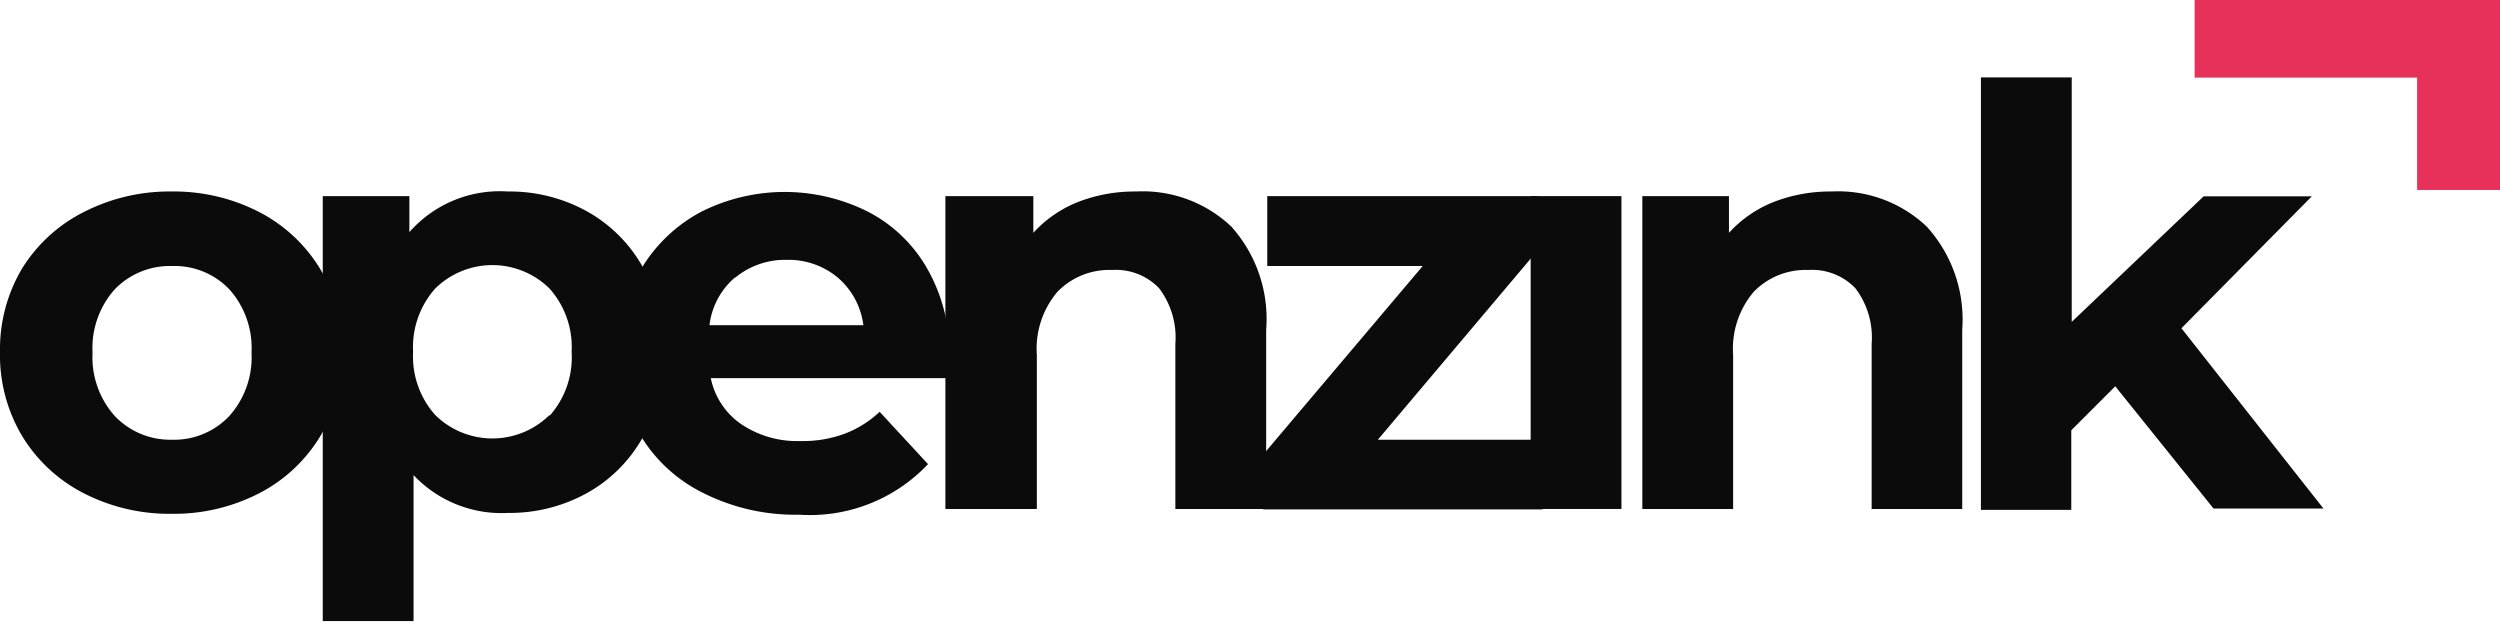
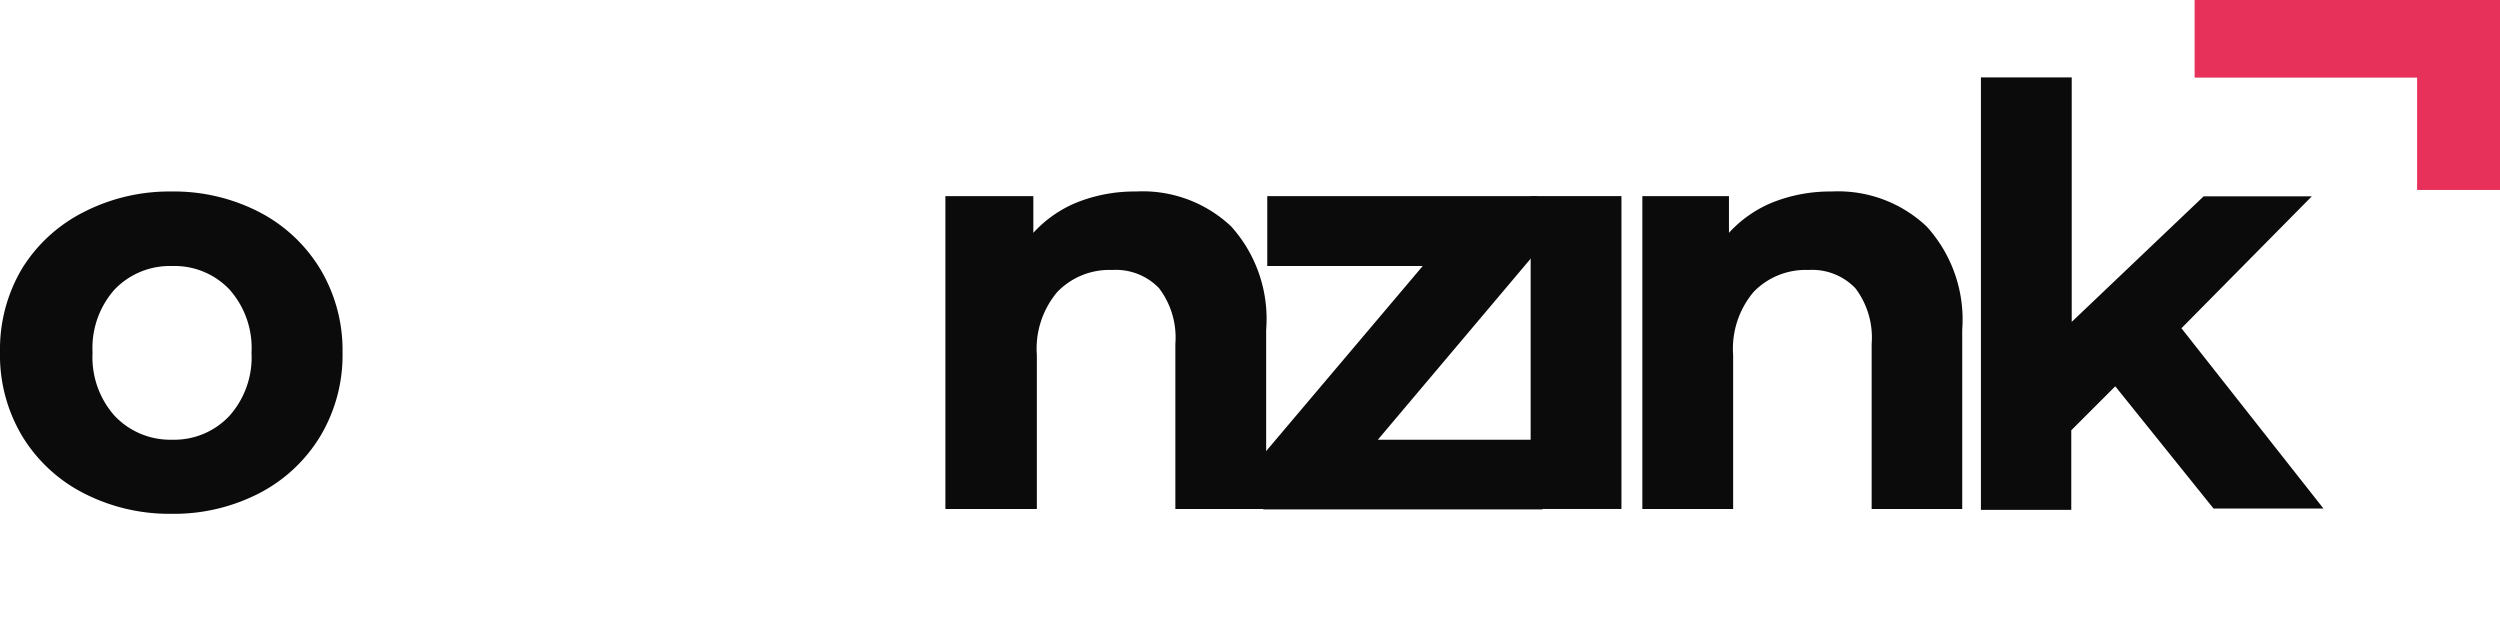
<svg xmlns="http://www.w3.org/2000/svg" id="Capa_1" data-name="Capa 1" viewBox="0 0 113.71 28.29">
  <defs>
    <style>.cls-1{fill:#e7315b;}.cls-2{fill:#0b0b0c;}</style>
  </defs>
  <title>28sep2018-logo-openzink</title>
  <g id="_Grupo_" data-name="&lt;Grupo&gt;">
    <path id="_Trazado_compuesto_" data-name="&lt;Trazado compuesto&gt;" class="cls-1" d="M113.71,8.64h-3.77V3.53H99.82V0h13.89Z" />
  </g>
  <path id="_Trazado_compuesto_2" data-name="&lt;Trazado compuesto&gt;" class="cls-2" d="M3.8,22.43A7,7,0,0,1,1,19.82,7.18,7.18,0,0,1,0,16a7.18,7.18,0,0,1,1-3.78A7,7,0,0,1,3.8,9.65a8.54,8.54,0,0,1,4-.94,8.46,8.46,0,0,1,4,.94,7,7,0,0,1,2.78,2.61,7.18,7.18,0,0,1,1,3.78,7.18,7.18,0,0,1-1,3.78,7,7,0,0,1-2.78,2.61,8.46,8.46,0,0,1-4,.94A8.53,8.53,0,0,1,3.8,22.43Zm6.64-3.52a4,4,0,0,0,1-2.87,4,4,0,0,0-1-2.87A3.44,3.44,0,0,0,7.83,12.1a3.48,3.48,0,0,0-2.62,1.07,4,4,0,0,0-1,2.87,4,4,0,0,0,1,2.87A3.48,3.48,0,0,0,7.83,20,3.44,3.44,0,0,0,10.44,18.91Z" />
-   <path id="_Trazado_compuesto_3" data-name="&lt;Trazado compuesto&gt;" class="cls-2" d="M26.71,9.62a6.56,6.56,0,0,1,2.55,2.57A7.75,7.75,0,0,1,30.19,16a7.75,7.75,0,0,1-.93,3.85,6.55,6.55,0,0,1-2.55,2.57,7.25,7.25,0,0,1-3.61.91,5.5,5.5,0,0,1-4.29-1.72v6.64H14.68V8.92h3.94v1.64A5.47,5.47,0,0,1,23.1,8.71,7.25,7.25,0,0,1,26.71,9.62ZM25,18.91A4,4,0,0,0,26,16a4,4,0,0,0-1-2.87,3.7,3.7,0,0,0-5.21,0,4,4,0,0,0-1,2.87,4,4,0,0,0,1,2.87,3.7,3.7,0,0,0,5.21,0Z" />
-   <path id="_Trazado_compuesto_4" data-name="&lt;Trazado compuesto&gt;" class="cls-2" d="M43.09,17.2H32.33a3.35,3.35,0,0,0,1.38,2.09,4.55,4.55,0,0,0,2.7.77,5.46,5.46,0,0,0,2-.33,4.77,4.77,0,0,0,1.6-1l2.2,2.38a7.38,7.38,0,0,1-5.87,2.3A9.29,9.29,0,0,1,32,22.43a6.88,6.88,0,0,1-2.86-2.61,7.18,7.18,0,0,1-1-3.78,7.27,7.27,0,0,1,1-3.77,7,7,0,0,1,2.72-2.62,8.44,8.44,0,0,1,7.66,0,6.57,6.57,0,0,1,2.66,2.58,7.69,7.69,0,0,1,1,3.9Q43.17,16.17,43.09,17.2Zm-9.66-4.58a3.38,3.38,0,0,0-1.16,2.17h7a3.41,3.41,0,0,0-1.16-2.16,3.48,3.48,0,0,0-2.33-.81A3.55,3.55,0,0,0,33.44,12.63Z" />
  <path id="_Trazado_compuesto_5" data-name="&lt;Trazado compuesto&gt;" class="cls-2" d="M56,10.3A6.29,6.29,0,0,1,57.59,15v8.15H53.46V15.64a3.71,3.71,0,0,0-.74-2.53,2.72,2.72,0,0,0-2.14-.83,3.28,3.28,0,0,0-2.49,1,4,4,0,0,0-.93,2.87v7H43V8.92H47v1.67A5.48,5.48,0,0,1,49,9.2a7.1,7.1,0,0,1,2.67-.49A5.86,5.86,0,0,1,56,10.3Z" />
  <path id="_Trazado_compuesto_6" data-name="&lt;Trazado compuesto&gt;" class="cls-2" d="M70.16,20v3.17H57.46V20.67l7.25-8.57H57.64V8.92H69.92v2.49L62.67,20Z" />
  <rect id="_Trazado_" data-name="&lt;Trazado&gt;" class="cls-2" x="69.62" y="8.92" width="4.13" height="14.23" />
  <path id="_Trazado_compuesto_7" data-name="&lt;Trazado compuesto&gt;" class="cls-2" d="M87.63,10.3A6.29,6.29,0,0,1,89.25,15v8.15H85.13V15.64a3.71,3.71,0,0,0-.74-2.53,2.72,2.72,0,0,0-2.14-.83,3.28,3.28,0,0,0-2.49,1,4,4,0,0,0-.93,2.87v7H74.7V8.92h3.94v1.67a5.48,5.48,0,0,1,2-1.39,7.1,7.1,0,0,1,2.67-.49A5.86,5.86,0,0,1,87.63,10.3Z" />
  <path id="_Trazado_compuesto_8" data-name="&lt;Trazado compuesto&gt;" class="cls-2" d="M96.21,17.57l-2,2v3.62H90.1V3.52h4.13V14.64l6-5.71h4.92l-5.93,6,6.46,8.2h-5Z" />
</svg>